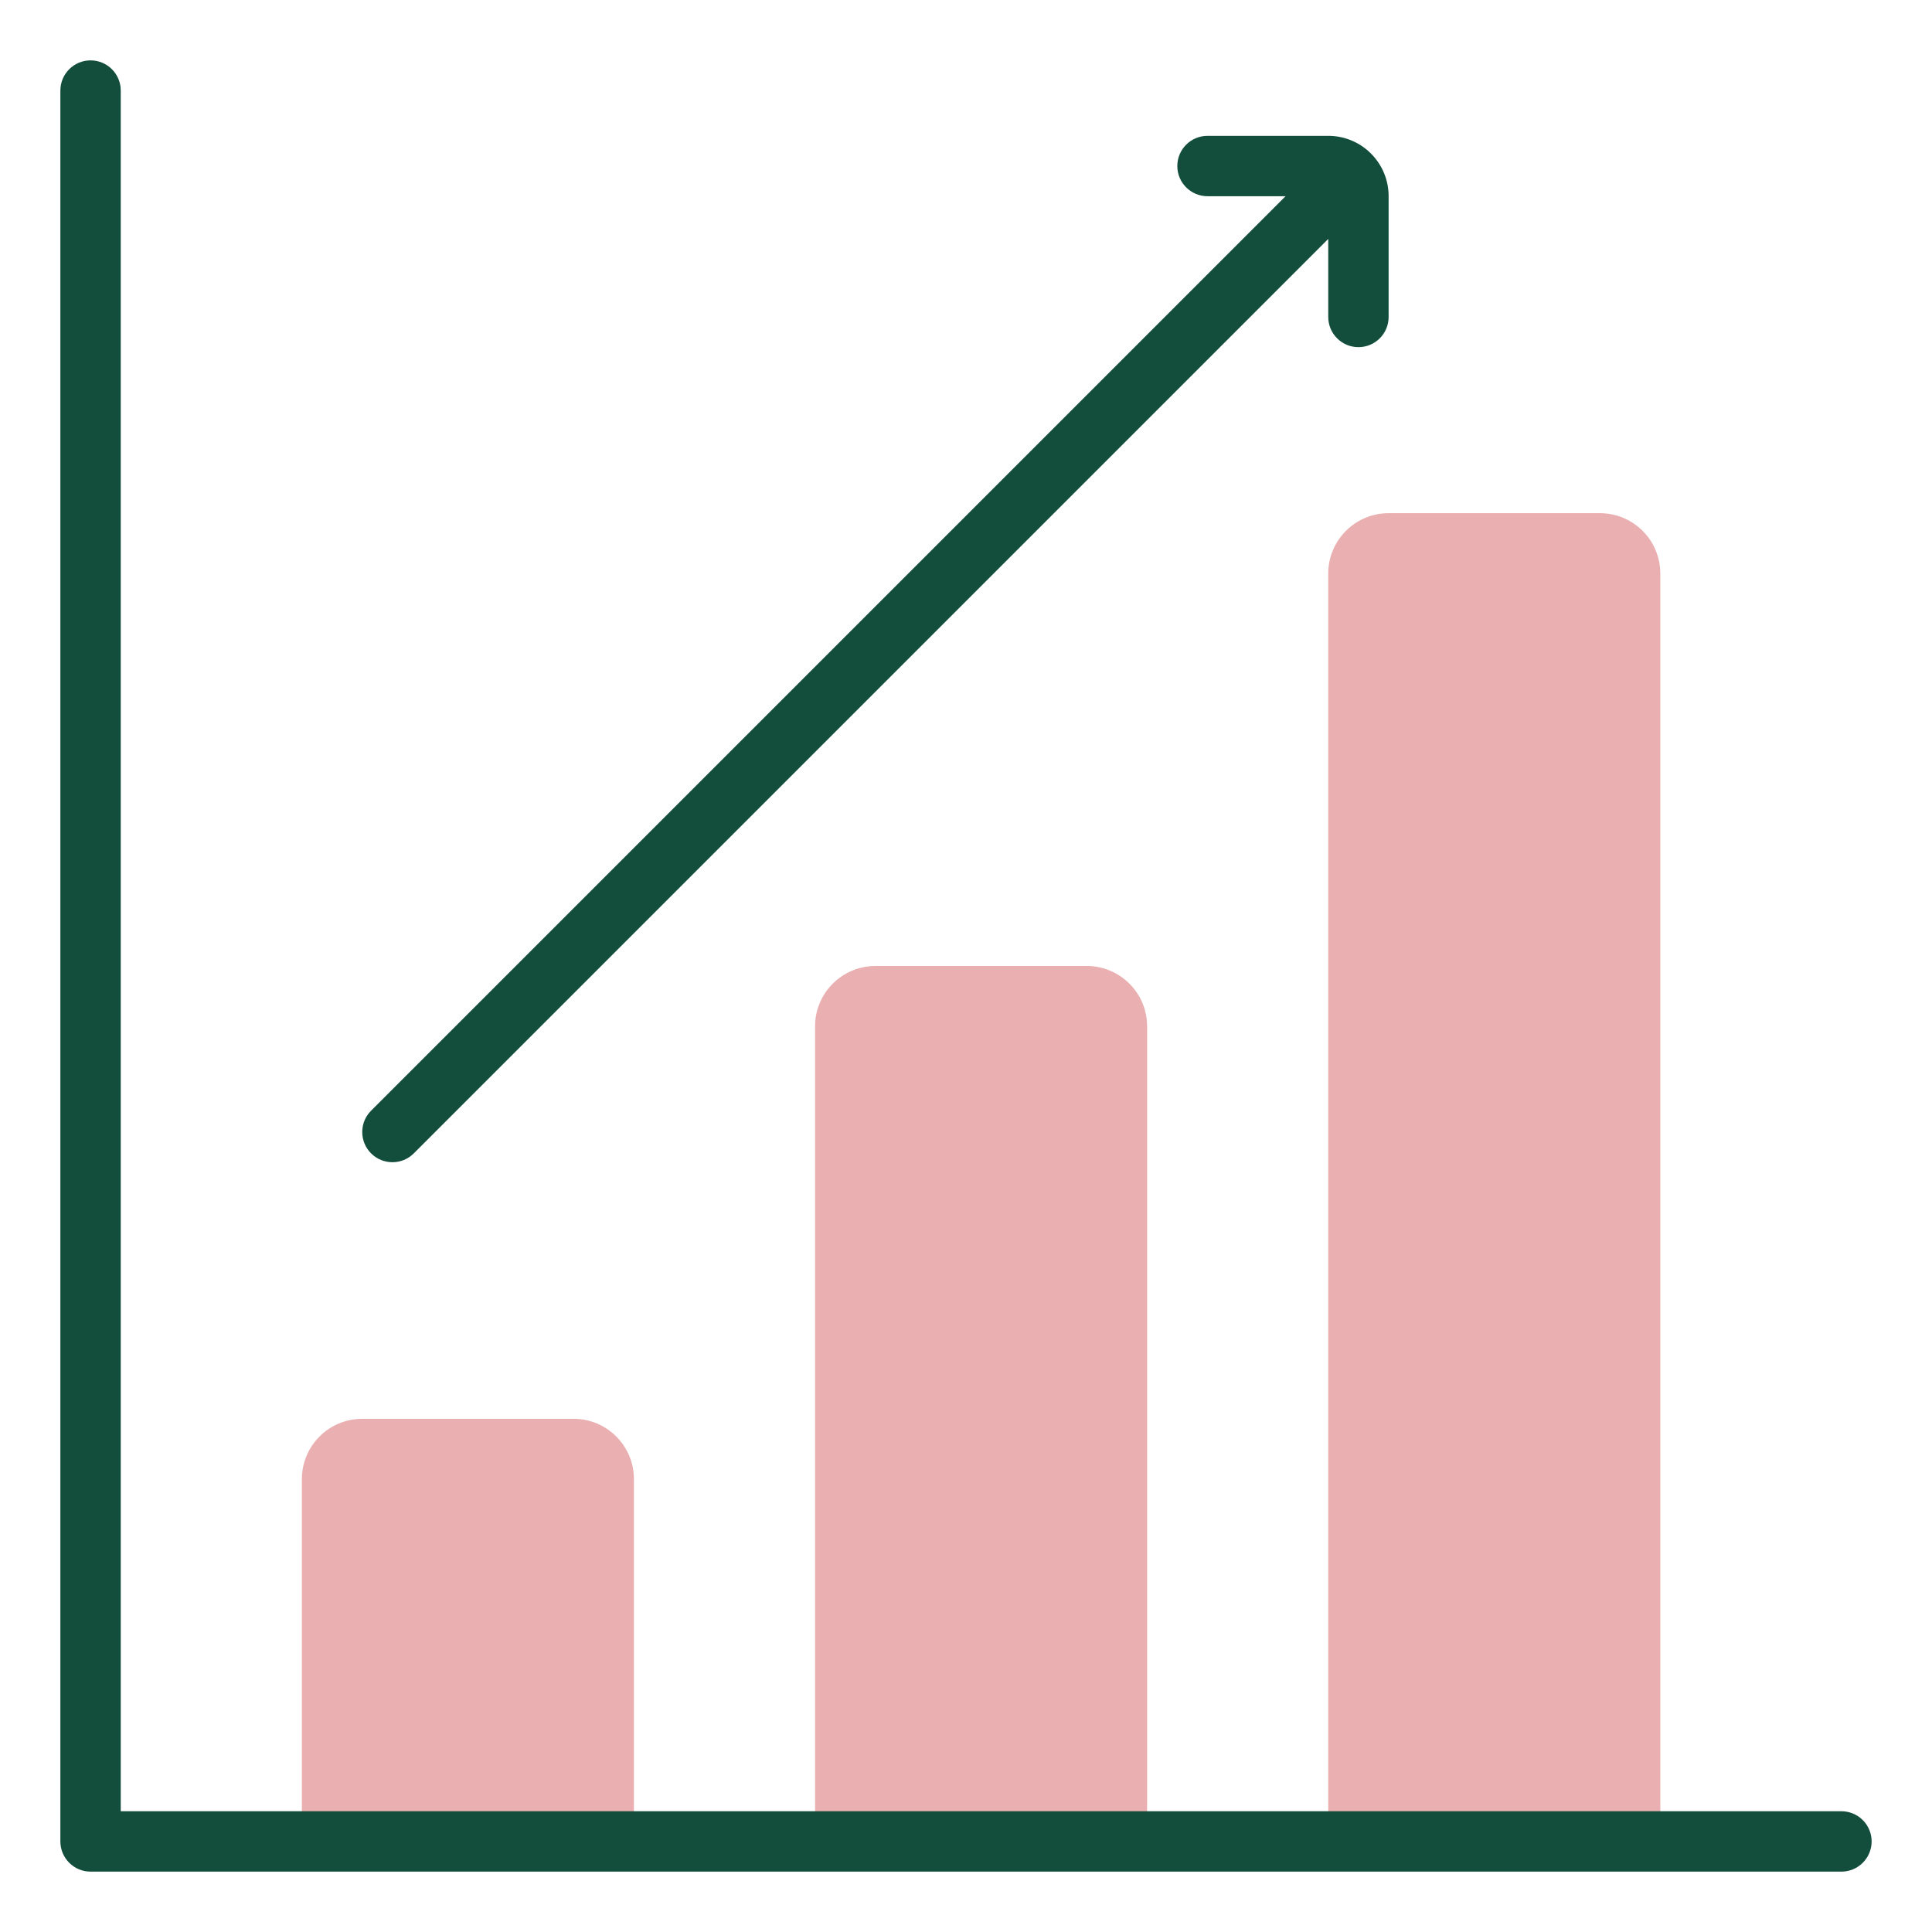
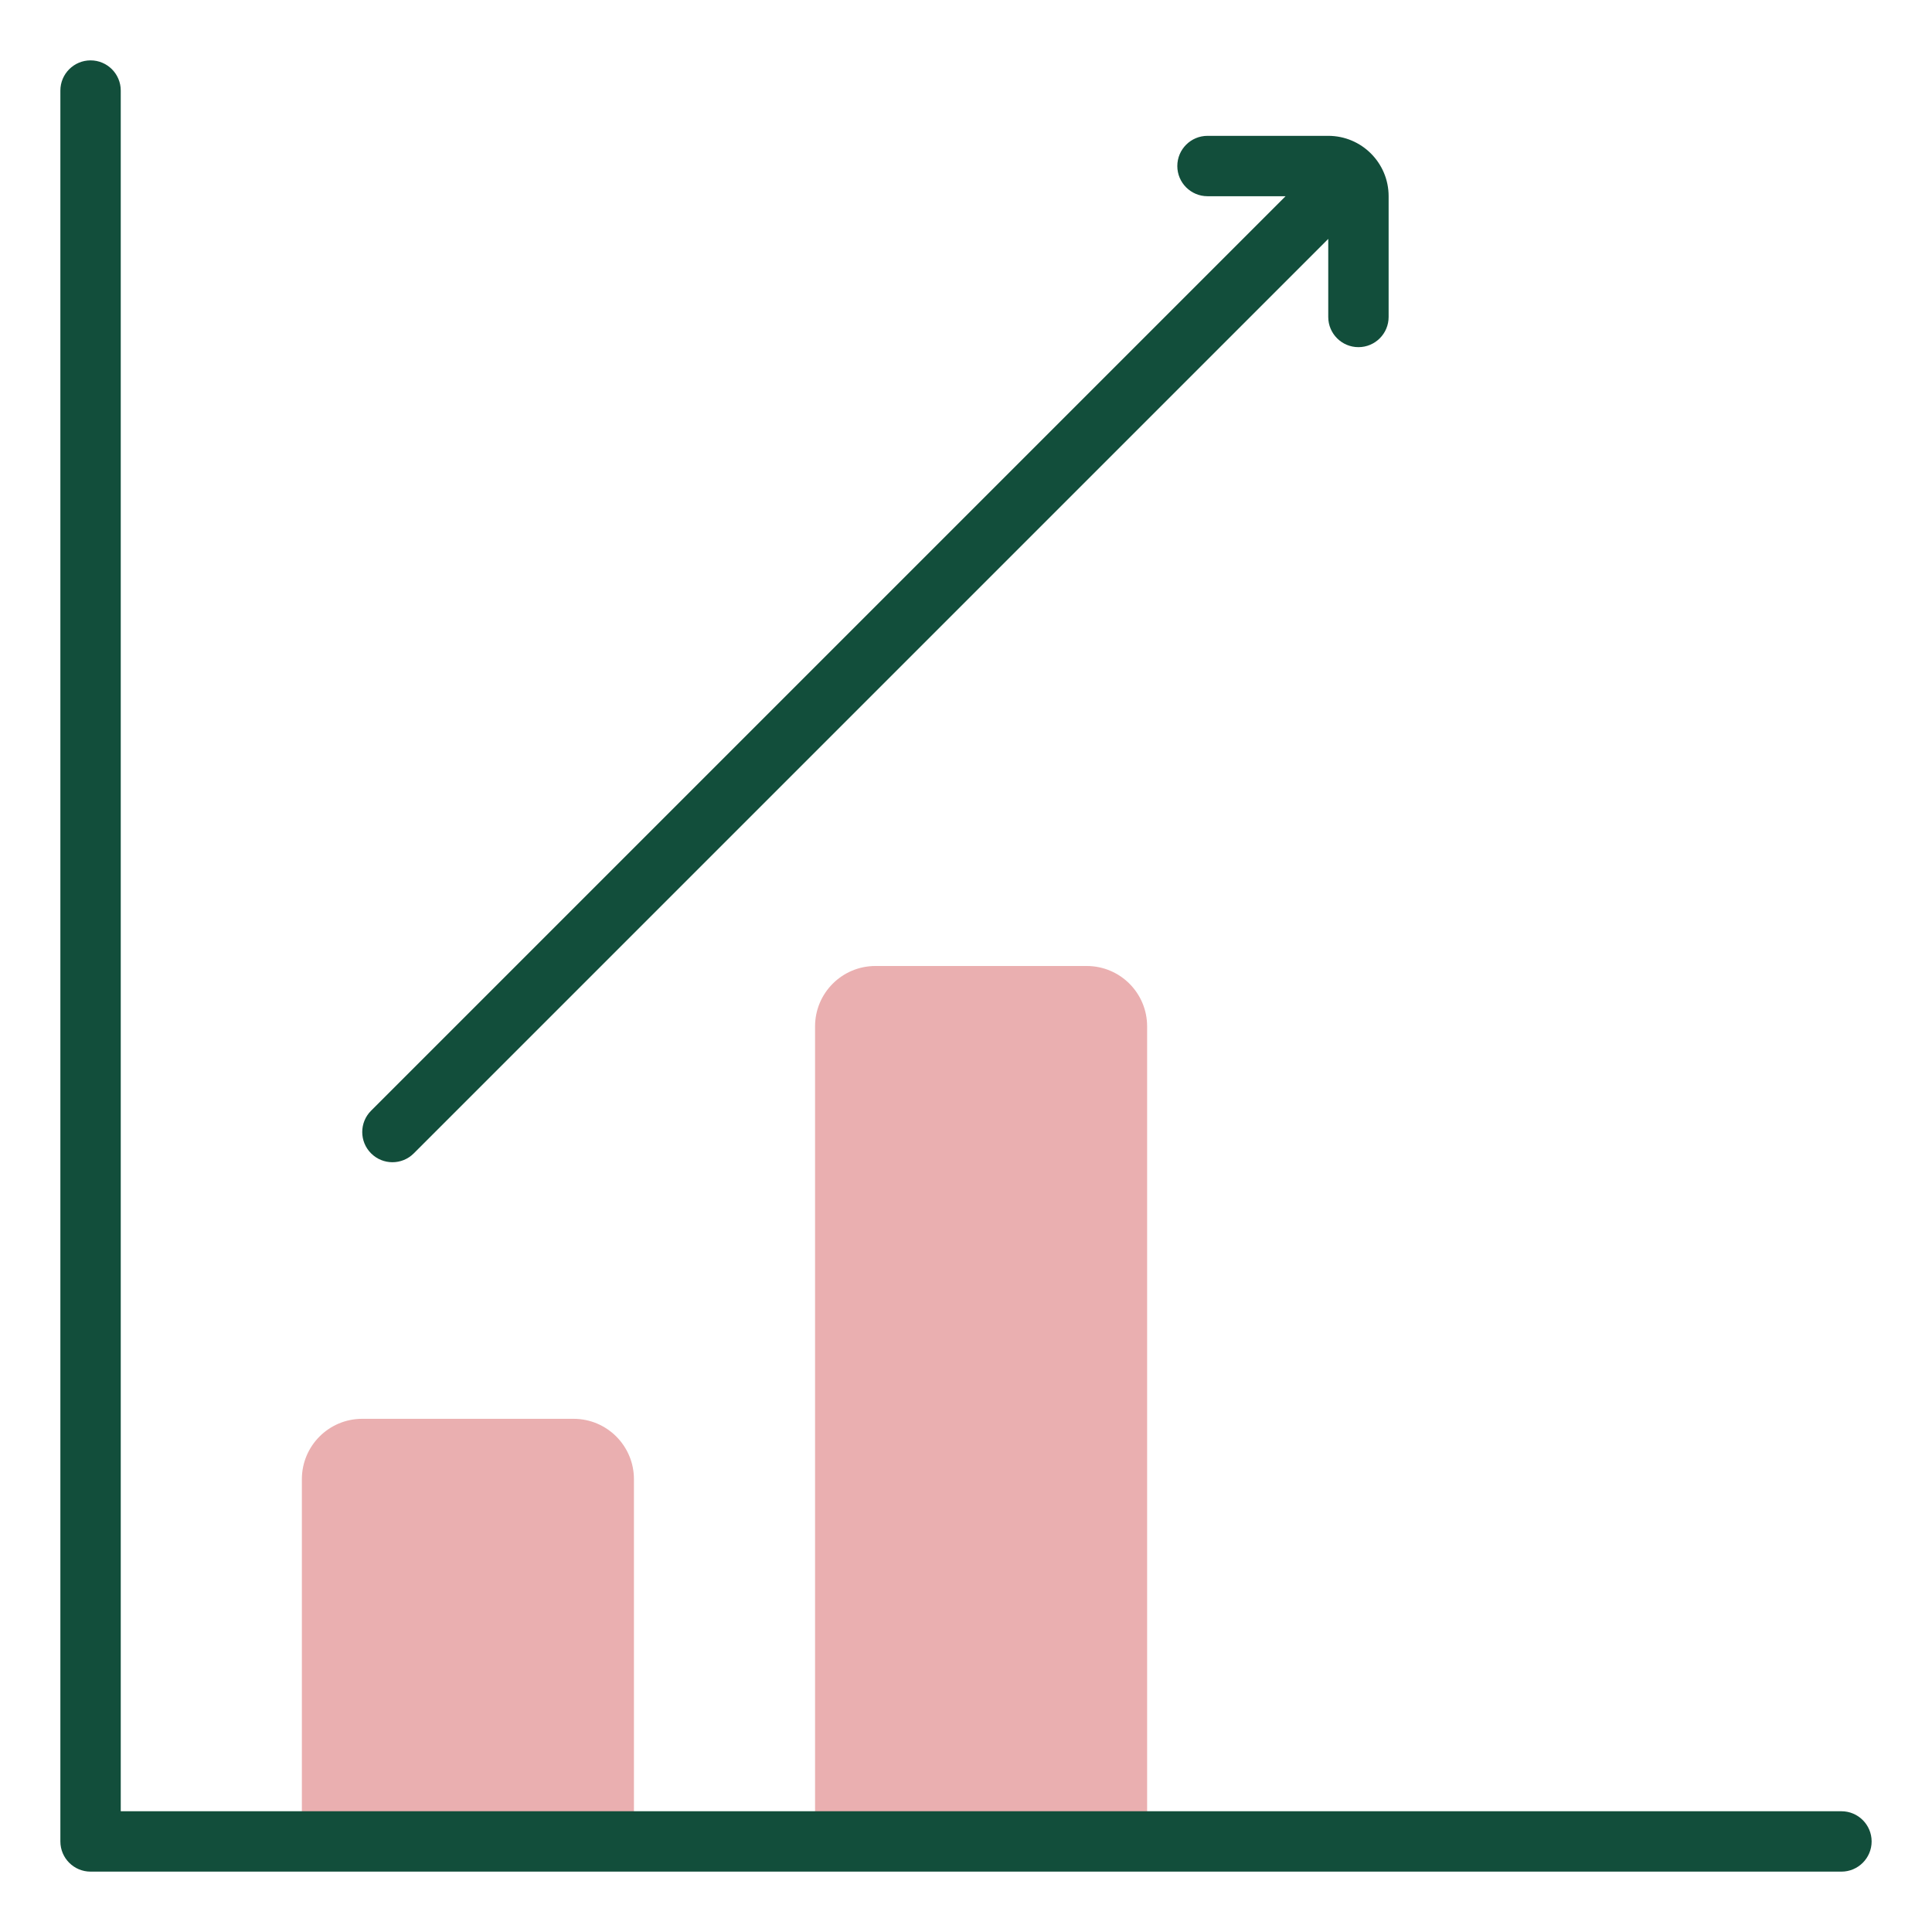
<svg xmlns="http://www.w3.org/2000/svg" width="64" height="64" viewBox="0 0 64 64" fill="none">
-   <path d="M46 17C44.895 17 44 17.895 44 19V61H55V19C55 17.895 54.105 17 53 17H46Z" fill="#EAAFB0" />
  <path d="M27 34C27 32.895 27.895 32 29 32H36C37.105 32 38 32.895 38 34V61H27V34Z" fill="#EAAFB0" />
  <path d="M10 49C10 47.895 10.895 47 12 47H19C20.105 47 21 47.895 21 49V61H10V49Z" fill="#EAAFB0" />
-   <path d="M4 3C4 2.448 3.552 2 3 2C2.448 2 2 2.448 2 3V61C2 61.552 2.448 62 3 62H61C61.552 62 62 61.552 62 61C62 60.448 61.552 60 61 60H4V3Z" fill="#124E3B" />
+   <path d="M4 3C4 2.448 3.552 2 3 2C2.448 2 2 2.448 2 3V61C2 61.552 2.448 62 3 62H61C61.552 62 62 61.552 62 61C62 60.448 61.552 60 61 60H4Z" fill="#124E3B" />
  <path d="M39 5.5C39 6.052 39.448 6.5 40 6.5L42.586 6.5L12.293 36.793C11.902 37.183 11.902 37.817 12.293 38.207C12.683 38.598 13.317 38.598 13.707 38.207L44 7.914V10.5C44 11.052 44.448 11.5 45 11.5C45.552 11.5 46 11.052 46 10.5V6.5C46 5.395 45.105 4.5 44 4.5L40 4.5C39.448 4.5 39 4.948 39 5.5Z" fill="#124E3B" />
</svg>